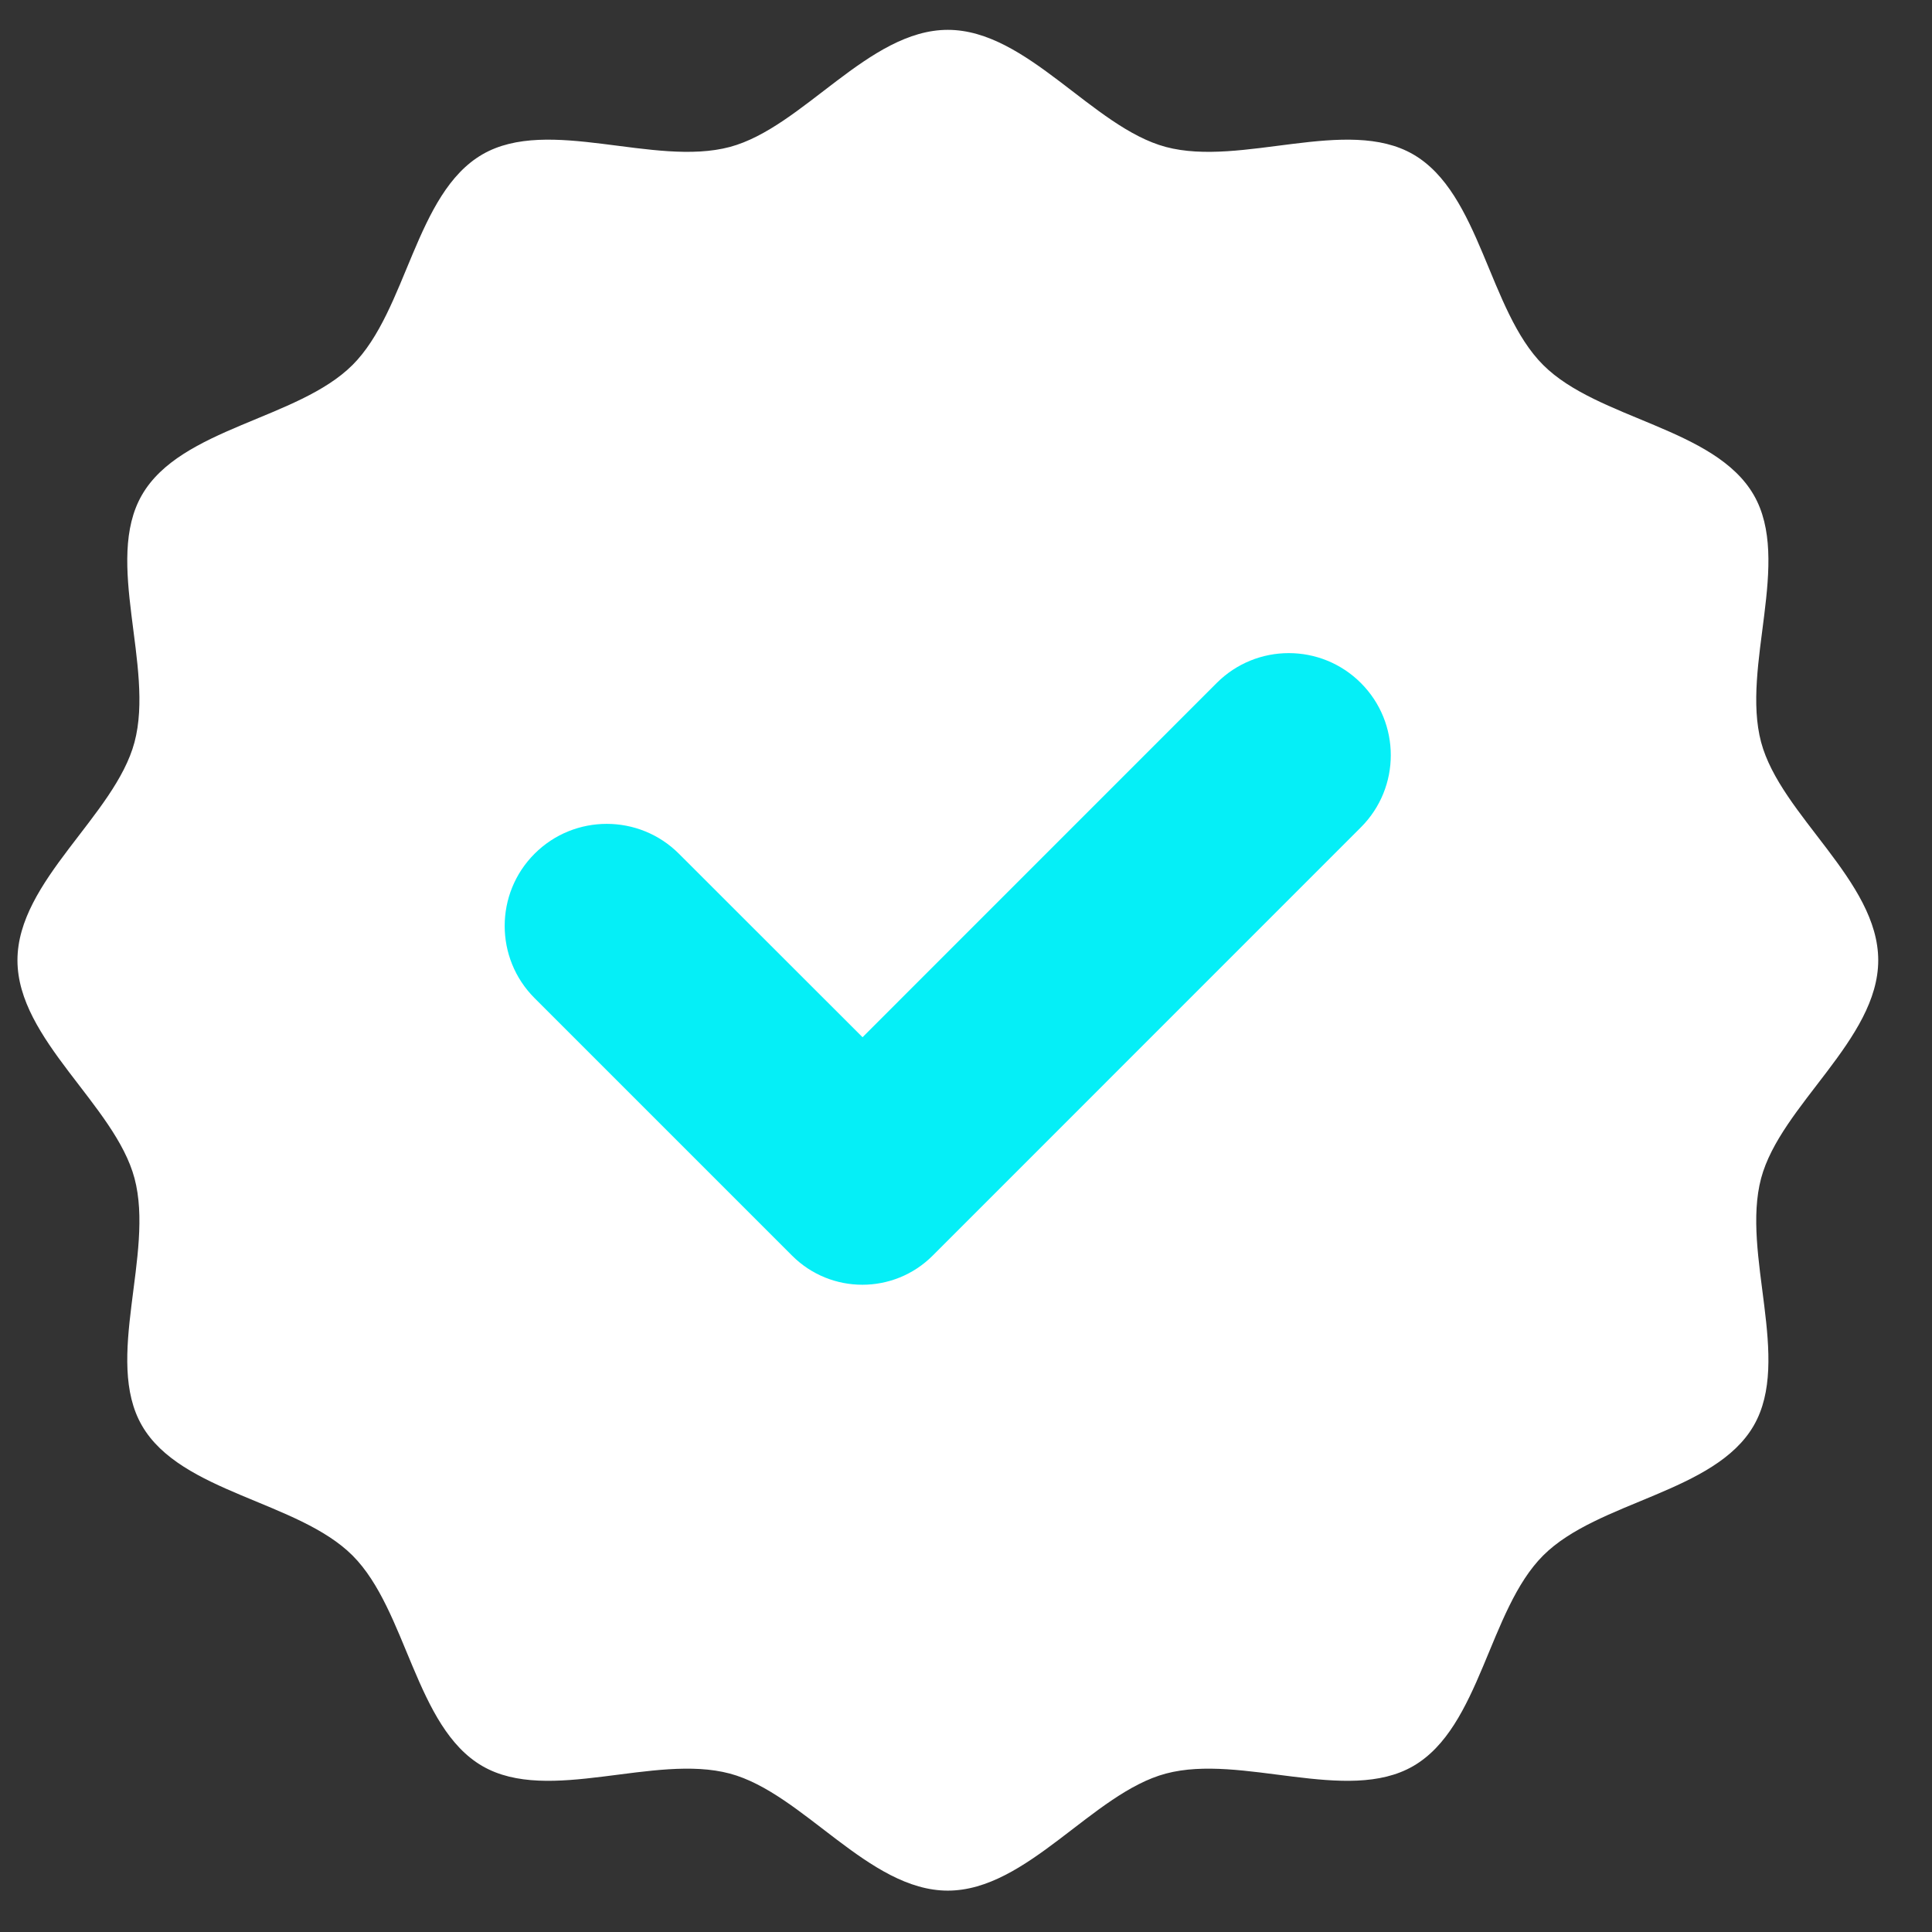
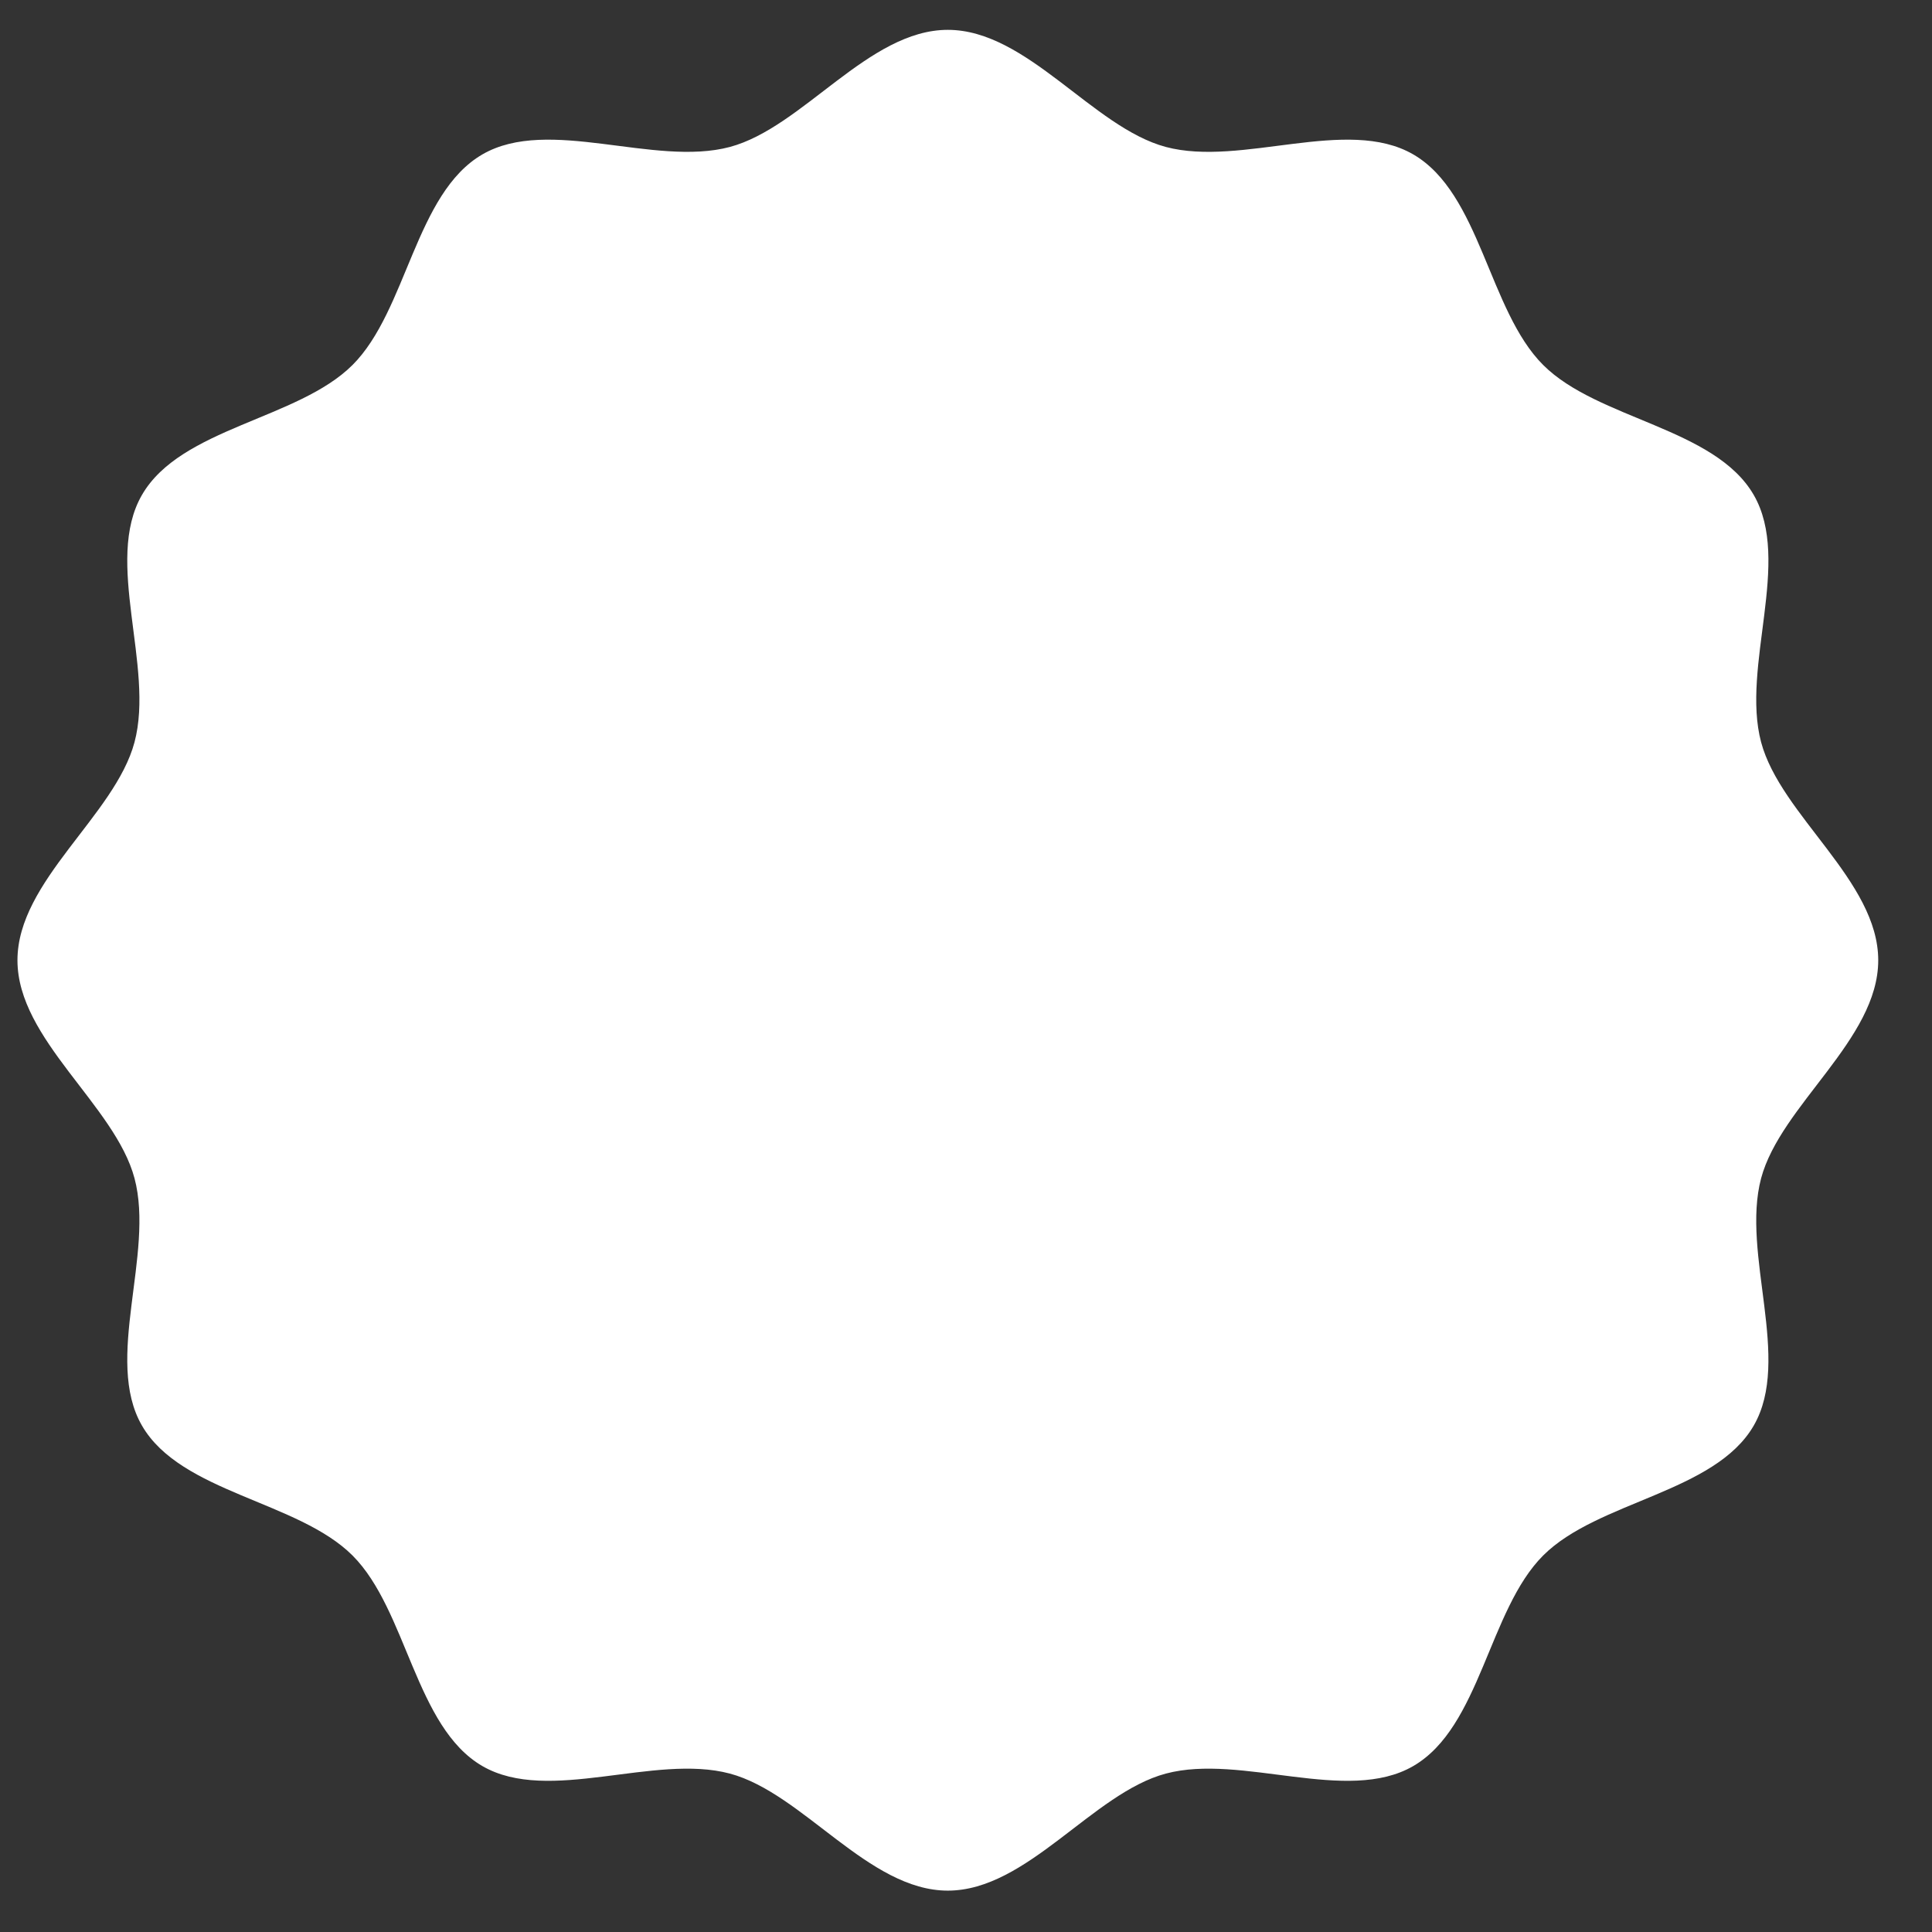
<svg xmlns="http://www.w3.org/2000/svg" width="29" height="29" viewBox="0 0 29 29" fill="none">
  <rect x="0" y="0" width="29" height="29" fill="#333333" stroke="none" />
  <path d="M28.193 14.414C28.193 15.605 26.729 16.588 26.435 17.686C26.133 18.822 26.899 20.405 26.324 21.399C25.739 22.409 23.982 22.53 23.163 23.349C22.343 24.169 22.223 25.926 21.212 26.51C20.218 27.085 18.636 26.319 17.5 26.622C16.401 26.915 15.419 28.379 14.227 28.379C13.036 28.379 12.053 26.915 10.955 26.622C9.819 26.319 8.236 27.085 7.242 26.51C6.232 25.926 6.111 24.169 5.292 23.349C4.472 22.53 2.715 22.409 2.131 21.399C1.556 20.405 2.322 18.822 2.019 17.686C1.726 16.588 0.262 15.605 0.262 14.414C0.262 13.222 1.726 12.24 2.019 11.141C2.322 10.005 1.556 8.423 2.131 7.429C2.715 6.418 4.472 6.297 5.292 5.478C6.111 4.659 6.232 2.902 7.242 2.317C8.236 1.742 9.819 2.508 10.955 2.206C12.053 1.912 13.036 0.448 14.227 0.448C15.419 0.448 16.401 1.912 17.5 2.206C18.636 2.508 20.218 1.742 21.212 2.317C22.223 2.902 22.343 4.659 23.163 5.478C23.982 6.297 25.739 6.418 26.324 7.429C26.899 8.423 26.133 10.005 26.435 11.141C26.729 12.24 28.193 13.222 28.193 14.414Z" fill="white" />
-   <path d="M18.263 10.252L12.947 15.569L10.191 12.815C9.593 12.217 8.622 12.217 8.024 12.815C7.426 13.413 7.426 14.384 8.024 14.982L11.89 18.848C12.472 19.43 13.417 19.43 13.999 18.848L20.427 12.419C21.026 11.821 21.026 10.851 20.427 10.252C19.829 9.654 18.861 9.654 18.263 10.252Z" fill="#05eff7" />
</svg>